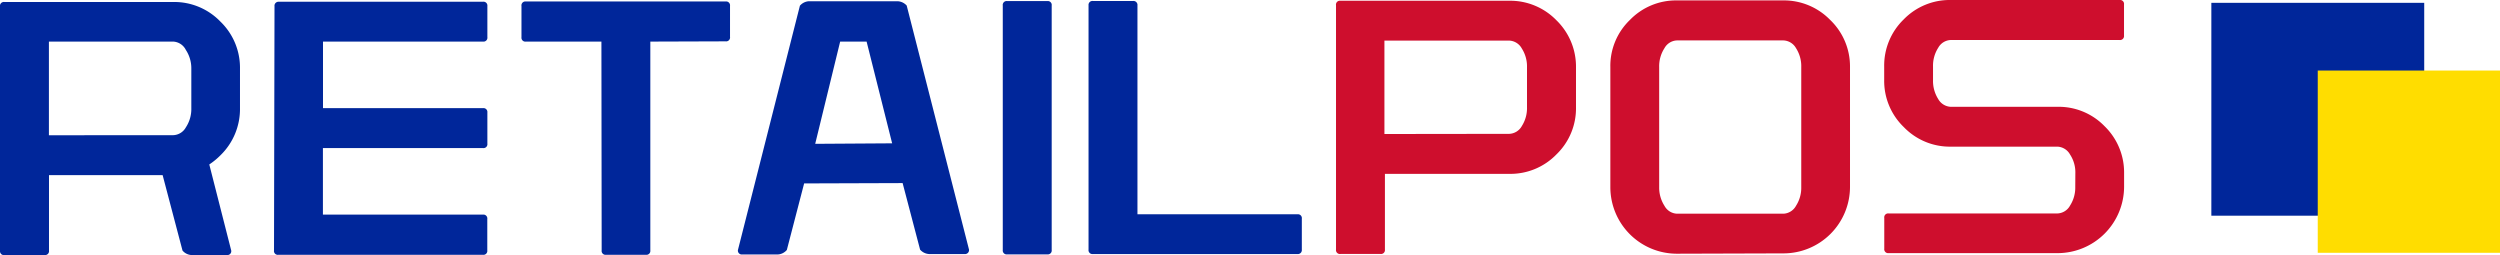
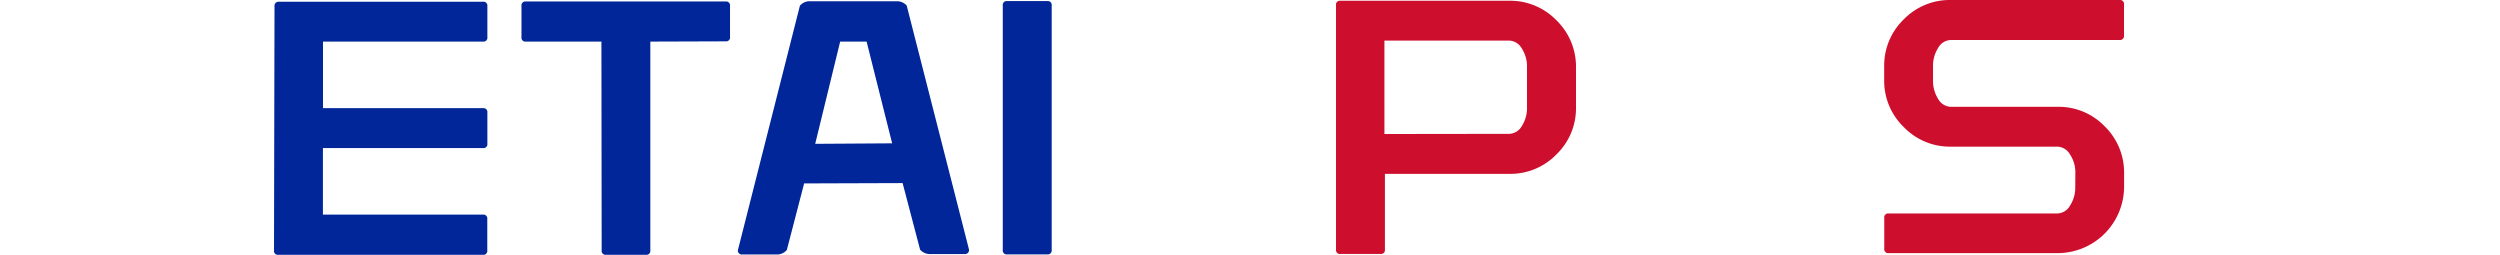
<svg xmlns="http://www.w3.org/2000/svg" viewBox="0 0 300.54 30.69">
  <title>Asset 1</title>
  <g id="Layer_2" data-name="Layer 2">
    <g id="Layer_1-2" data-name="Layer 1">
-       <path d="M19.55,21.05l-13.66,0v9.08a.47.47,0,0,1-.53.53H.56A.47.47,0,0,1,0,30.15L0,.78A.47.47,0,0,1,.53.24l20.3,0a7.7,7.7,0,0,1,5.66,2.35,7.7,7.7,0,0,1,2.36,5.66V13a7.75,7.75,0,0,1-2.34,5.66,8.64,8.64,0,0,1-1.35,1.11L27.8,30.13a.47.47,0,0,1-.53.53H23a1.52,1.52,0,0,1-1.06-.54Zm1.29-4.8a1.81,1.81,0,0,0,1.51-.95A4,4,0,0,0,23,13V8.23A4,4,0,0,0,22.34,6,1.8,1.8,0,0,0,20.83,5H5.88V16.26Z" style="fill:#00269a" />
      <path d="M33.49.21l24.56,0a.47.47,0,0,1,.54.53V4.46a.47.47,0,0,1-.53.54H38.83v8l19.23,0a.47.47,0,0,1,.53.53v3.74a.47.47,0,0,1-.54.53l-19.23,0v8l19.23,0a.47.47,0,0,1,.53.54V30.1a.47.47,0,0,1-.54.53l-24.57,0a.46.46,0,0,1-.53-.53L33,.75A.48.48,0,0,1,33.49.21Z" style="fill:#00269a" />
      <path d="M78.18,5l0,25.1a.47.47,0,0,1-.53.53H72.86a.47.47,0,0,1-.53-.54L72.3,5H63.23a.47.47,0,0,1-.54-.53V.72a.47.47,0,0,1,.53-.54l24,0a.47.47,0,0,1,.54.53V4.43a.47.47,0,0,1-.53.54Z" style="fill:#00269a" />
      <path d="M96.67,22.05l-2.08,8a1.54,1.54,0,0,1-1.07.54H89.25a.47.47,0,0,1-.54-.53L96.16.69A1.54,1.54,0,0,1,97.23.15h10.68A1.56,1.56,0,0,1,109,.67L116.49,30a.48.48,0,0,1-.54.54h-4.27a1.56,1.56,0,0,1-1.07-.53l-2.1-8Zm10.58-4.82L104.18,5H101l-3,12.29Z" style="fill:#00269a" />
      <path d="M121.09.13h4.81a.47.47,0,0,1,.53.54l0,29.37a.47.47,0,0,1-.53.54h-4.81a.47.47,0,0,1-.54-.53l0-29.38A.47.47,0,0,1,121.09.13Z" style="fill:#00269a" />
-       <path d="M131.4.12h4.8a.48.48,0,0,1,.54.54l0,25.1,19.23,0a.47.47,0,0,1,.53.54V30a.48.48,0,0,1-.54.54l-24.57,0a.47.47,0,0,1-.53-.53l0-29.38A.47.47,0,0,1,131.4.12Z" style="fill:#00269a" />
      <path d="M181.44,20.9H166.49V30a.47.47,0,0,1-.53.53h-4.81a.47.47,0,0,1-.54-.53l0-29.37a.47.47,0,0,1,.53-.54l20.29,0a7.75,7.75,0,0,1,5.67,2.34,7.77,7.77,0,0,1,2.36,5.67v4.8a7.69,7.69,0,0,1-2.35,5.66A7.7,7.7,0,0,1,181.44,20.9Zm0-4.81a1.81,1.81,0,0,0,1.51-.94,4,4,0,0,0,.62-2.26V8.08a4,4,0,0,0-.63-2.26,1.81,1.81,0,0,0-1.51-.94h-15V16.11Z" style="fill:#ce0e2d" />
-       <path d="M201.59,30.5a8,8,0,0,1-8-8V8.07a7.65,7.65,0,0,1,2.34-5.66A7.71,7.71,0,0,1,201.56.05h12.82A7.75,7.75,0,0,1,220,2.38,7.73,7.73,0,0,1,222.4,8V22.46a8,8,0,0,1-8,8Zm0-25.64a1.79,1.79,0,0,0-1.5.94,4,4,0,0,0-.63,2.27V22.49a4.06,4.06,0,0,0,.64,2.26,1.79,1.79,0,0,0,1.5.94H214.4a1.81,1.81,0,0,0,1.51-.95,4,4,0,0,0,.63-2.26l0-14.42a4,4,0,0,0-.63-2.27,1.81,1.81,0,0,0-1.51-.93Z" style="fill:#ce0e2d" />
      <path d="M249.49,20.83a3.9,3.9,0,0,0-.64-2.26,1.82,1.82,0,0,0-1.5-.94l-12.82,0a7.69,7.69,0,0,1-5.66-2.35,7.7,7.7,0,0,1-2.36-5.66V8a7.72,7.72,0,0,1,2.34-5.66A7.71,7.71,0,0,1,234.51,0l20.3,0a.47.47,0,0,1,.53.53V4.27a.48.48,0,0,1-.54.54l-20.29,0a1.8,1.8,0,0,0-1.51.94A4,4,0,0,0,232.38,8V9.64A4.06,4.06,0,0,0,233,11.9a1.82,1.82,0,0,0,1.51.94h12.81A7.68,7.68,0,0,1,253,15.17a7.74,7.74,0,0,1,2.35,5.66v1.6a8,8,0,0,1-8,8l-20.3,0a.47.47,0,0,1-.53-.53V26.2a.47.47,0,0,1,.53-.54l20.29,0a1.8,1.8,0,0,0,1.51-.94,4,4,0,0,0,.63-2.26Z" style="fill:#ce0e2d" />
-       <rect x="265.84" y="0.34" width="25.59" height="25.59" style="fill:#00269a" />
-       <rect x="278.63" y="8.48" width="21.91" height="21.91" style="fill:#fd0" />
    </g>
  </g>
</svg>